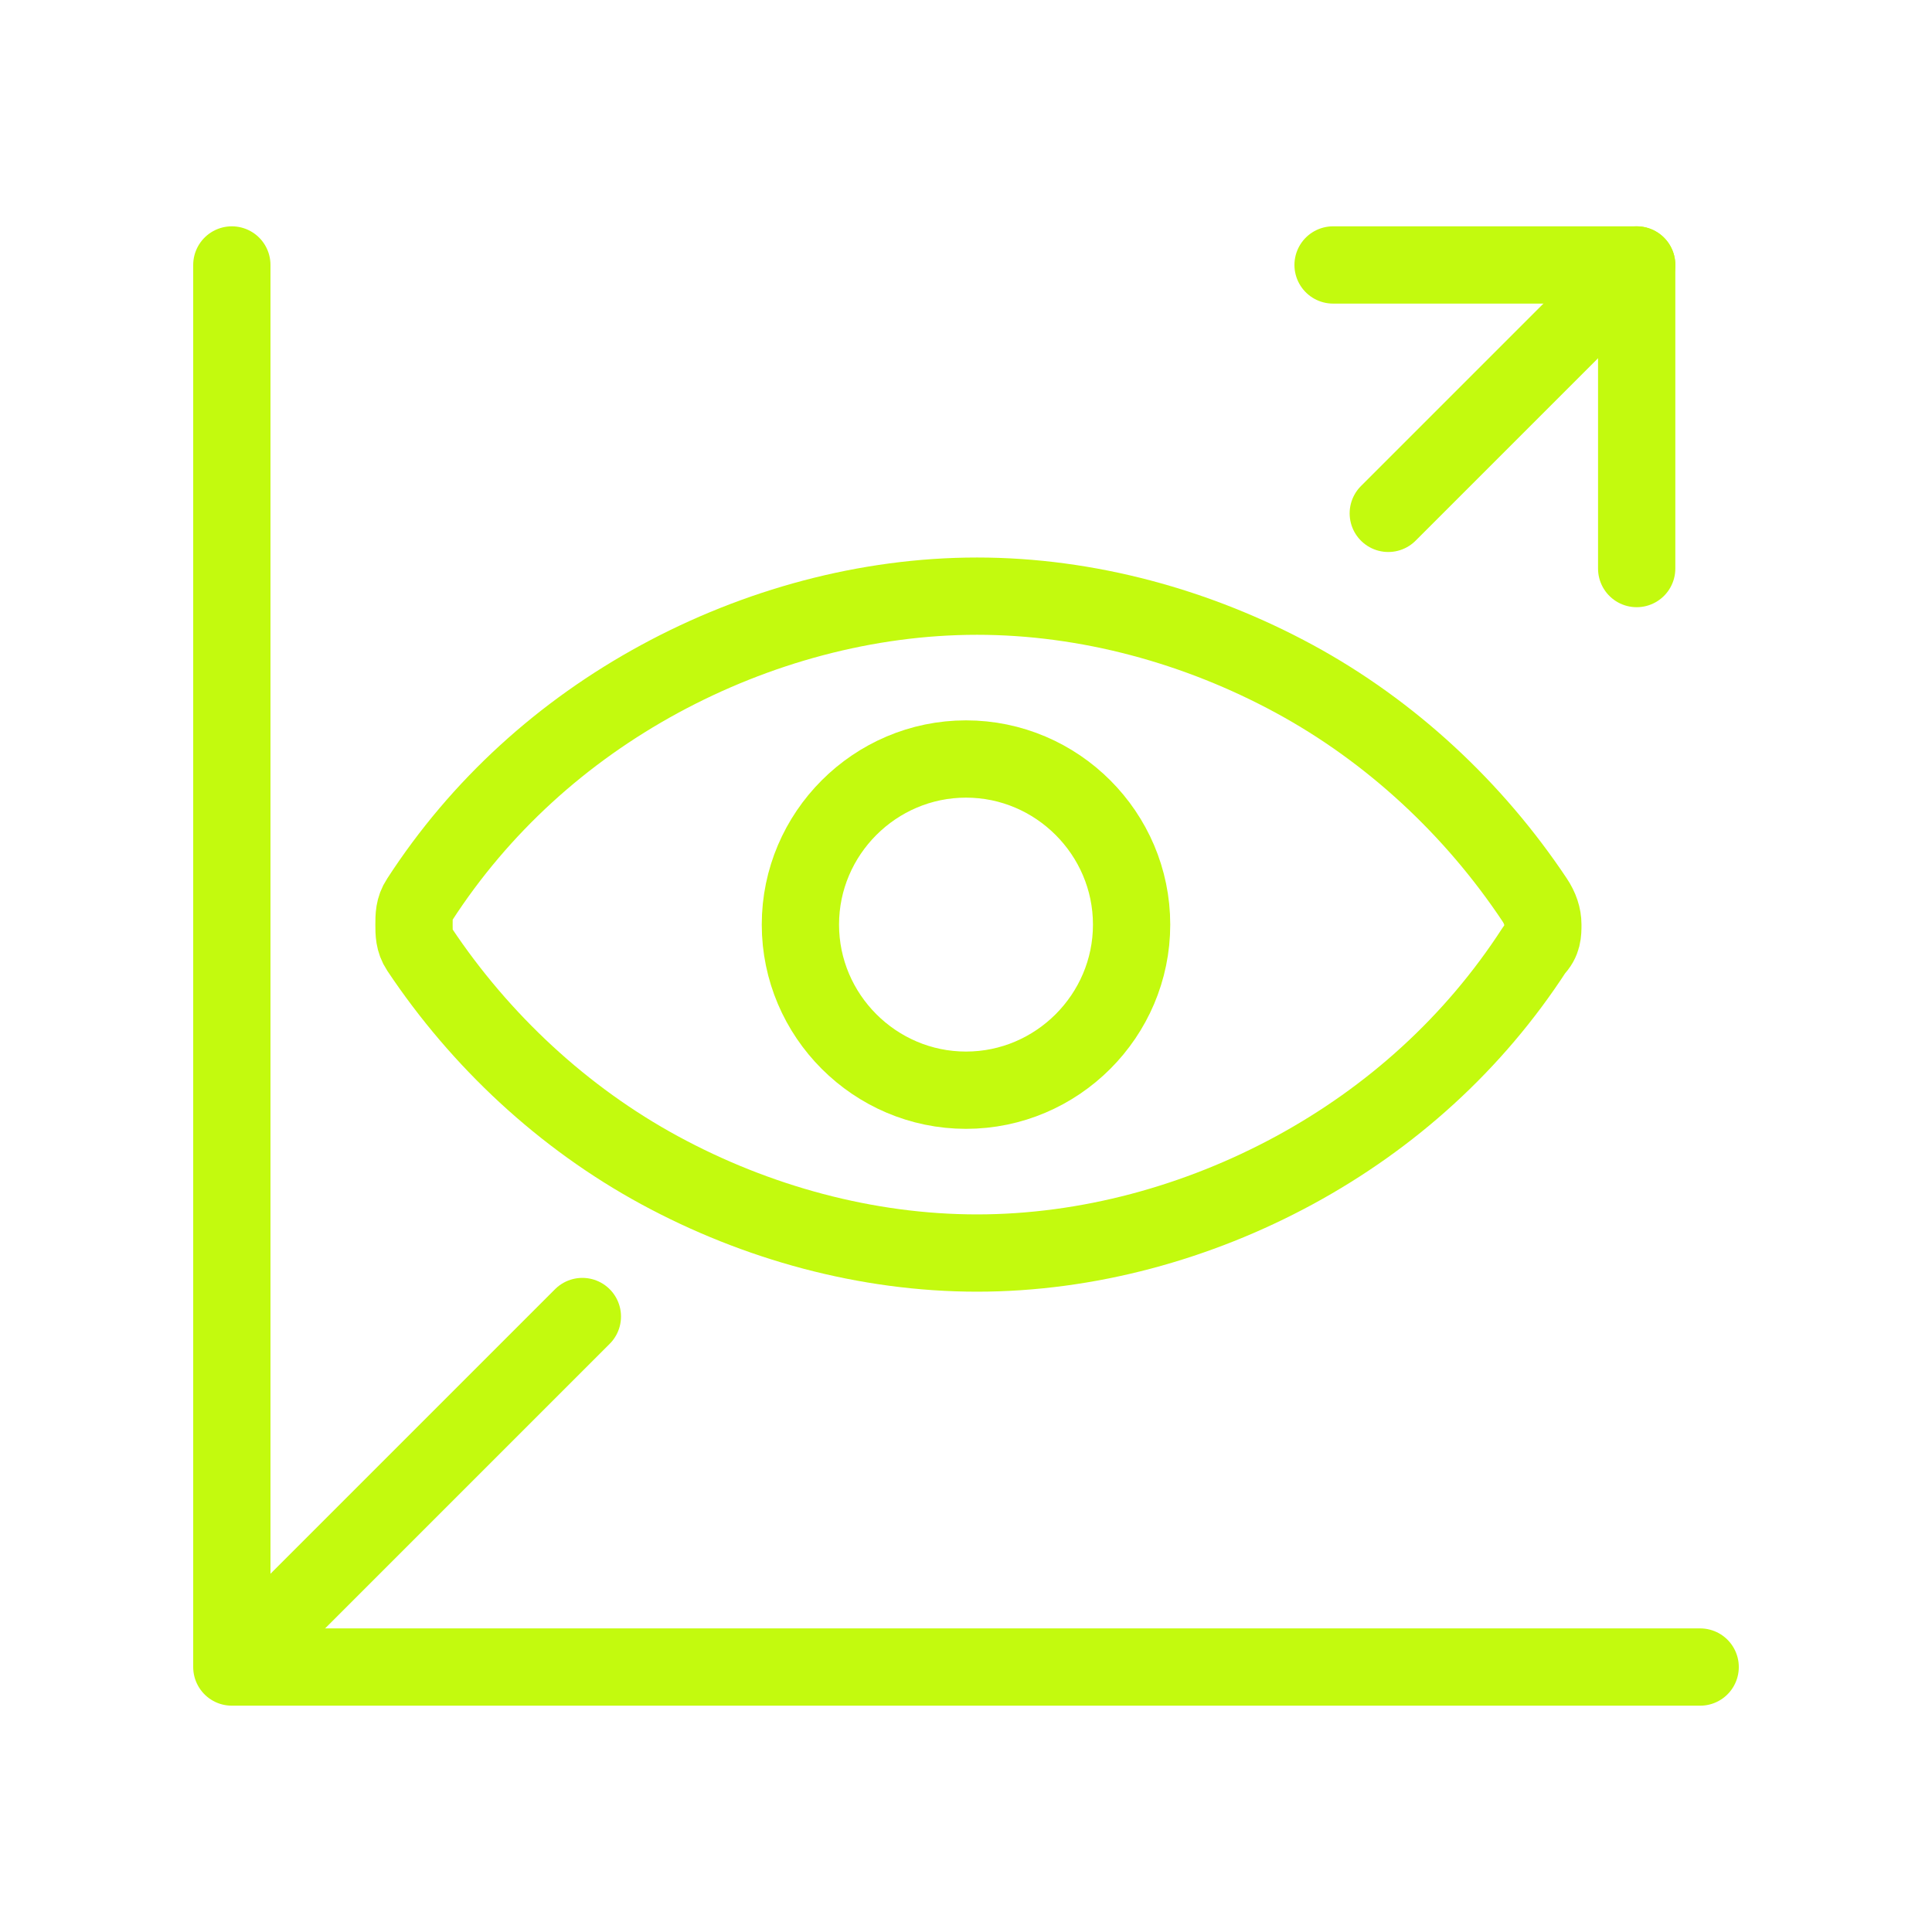
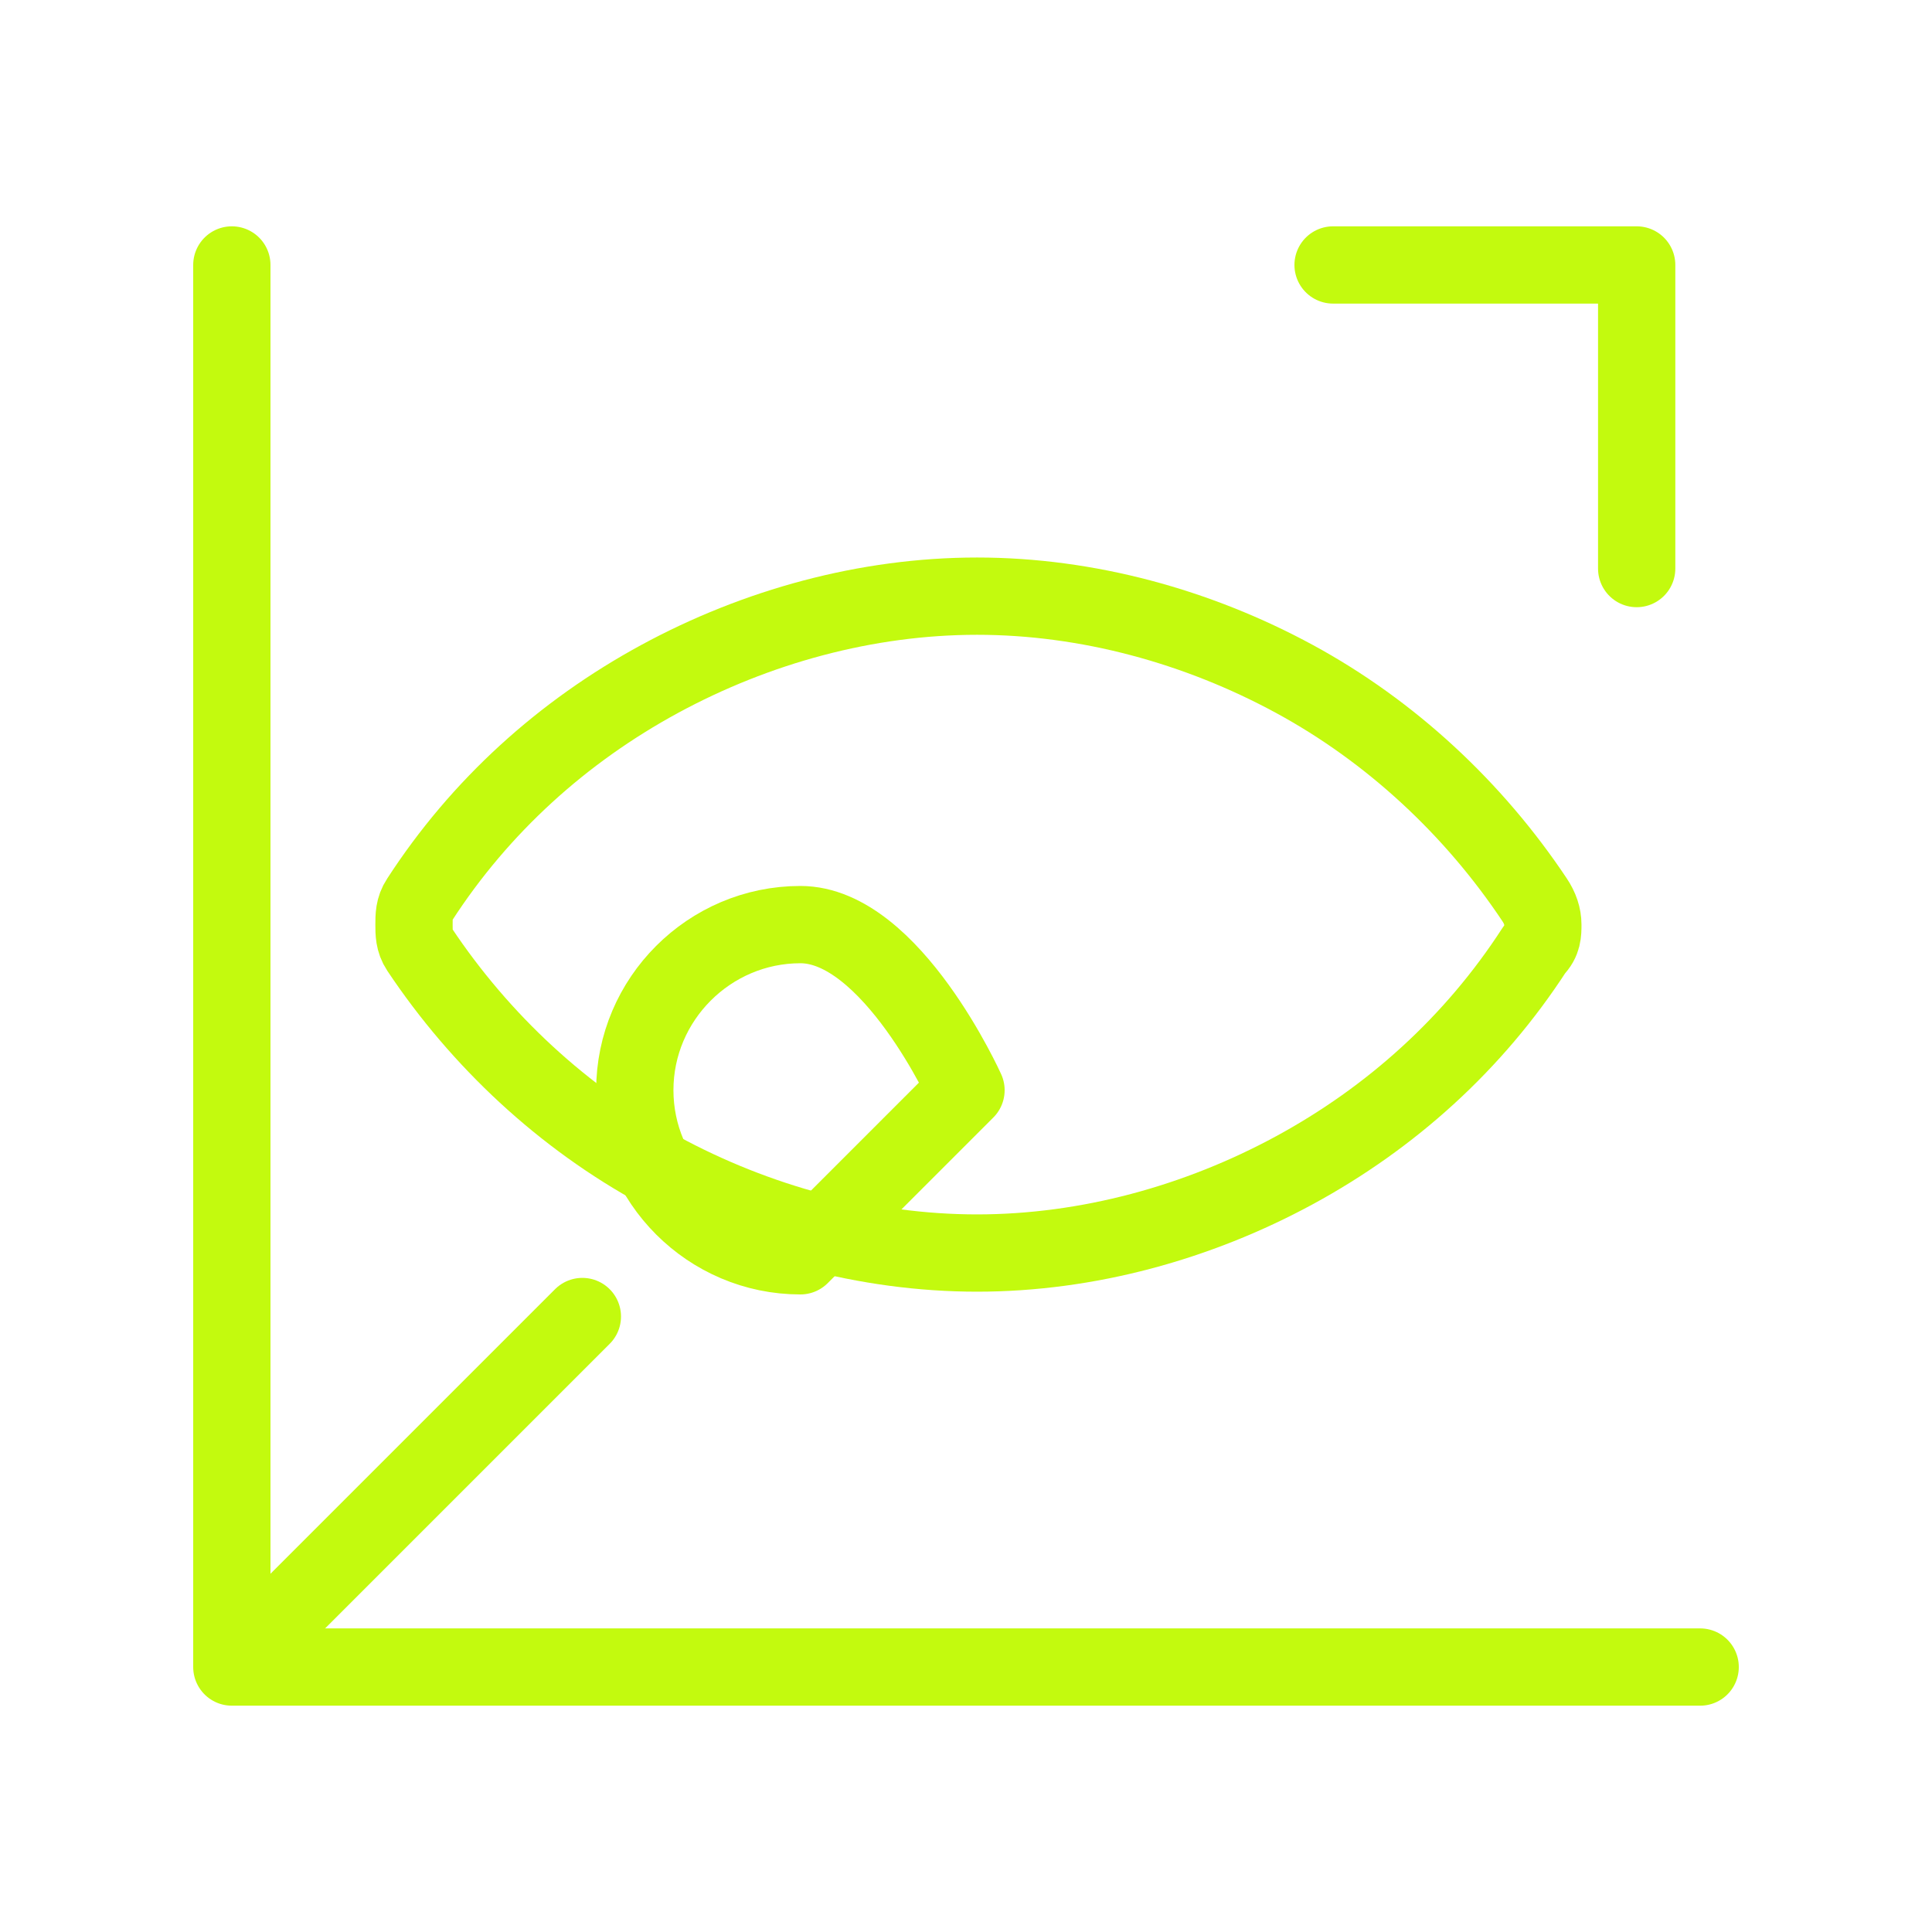
<svg xmlns="http://www.w3.org/2000/svg" id="Layer_1" data-name="Layer 1" viewBox="0 0 70 70">
  <defs>
    <style>
      .cls-1 {
        fill: none;
        stroke: #c3fa0e;
        stroke-linecap: round;
        stroke-linejoin: round;
        stroke-width: 2.8px;
      }
    </style>
  </defs>
  <path class="cls-1" d="M8.4,9.6v50.8h53.2" />
  <path class="cls-1" d="M55.6,34.4c-2.2,3.4-5.2,6.1-8.7,8s-7.5,3-11.5,3-8-1.1-11.5-3-6.5-4.7-8.7-8c-.2-.3-.2-.6-.2-.9s0-.6.2-.9c2.2-3.4,5.2-6.1,8.7-8s7.5-3,11.5-3,8,1.1,11.5,3,6.5,4.7,8.7,8c.2.3.3.6.3.9s0,.6-.3.9h0Z" />
-   <path class="cls-1" d="M35,39.5c3.3,0,6-2.7,6-6s-2.7-6-6-6-6,2.7-6,6,2.7,6,6,6Z" />
+   <path class="cls-1" d="M35,39.5s-2.7-6-6-6-6,2.7-6,6,2.7,6,6,6Z" />
  <path class="cls-1" d="M9,59.8l12.1-12.1" />
  <path class="cls-1" d="M48.3,9.6h11v11" />
-   <path class="cls-1" d="M50.3,18.6l9-9" />
</svg>